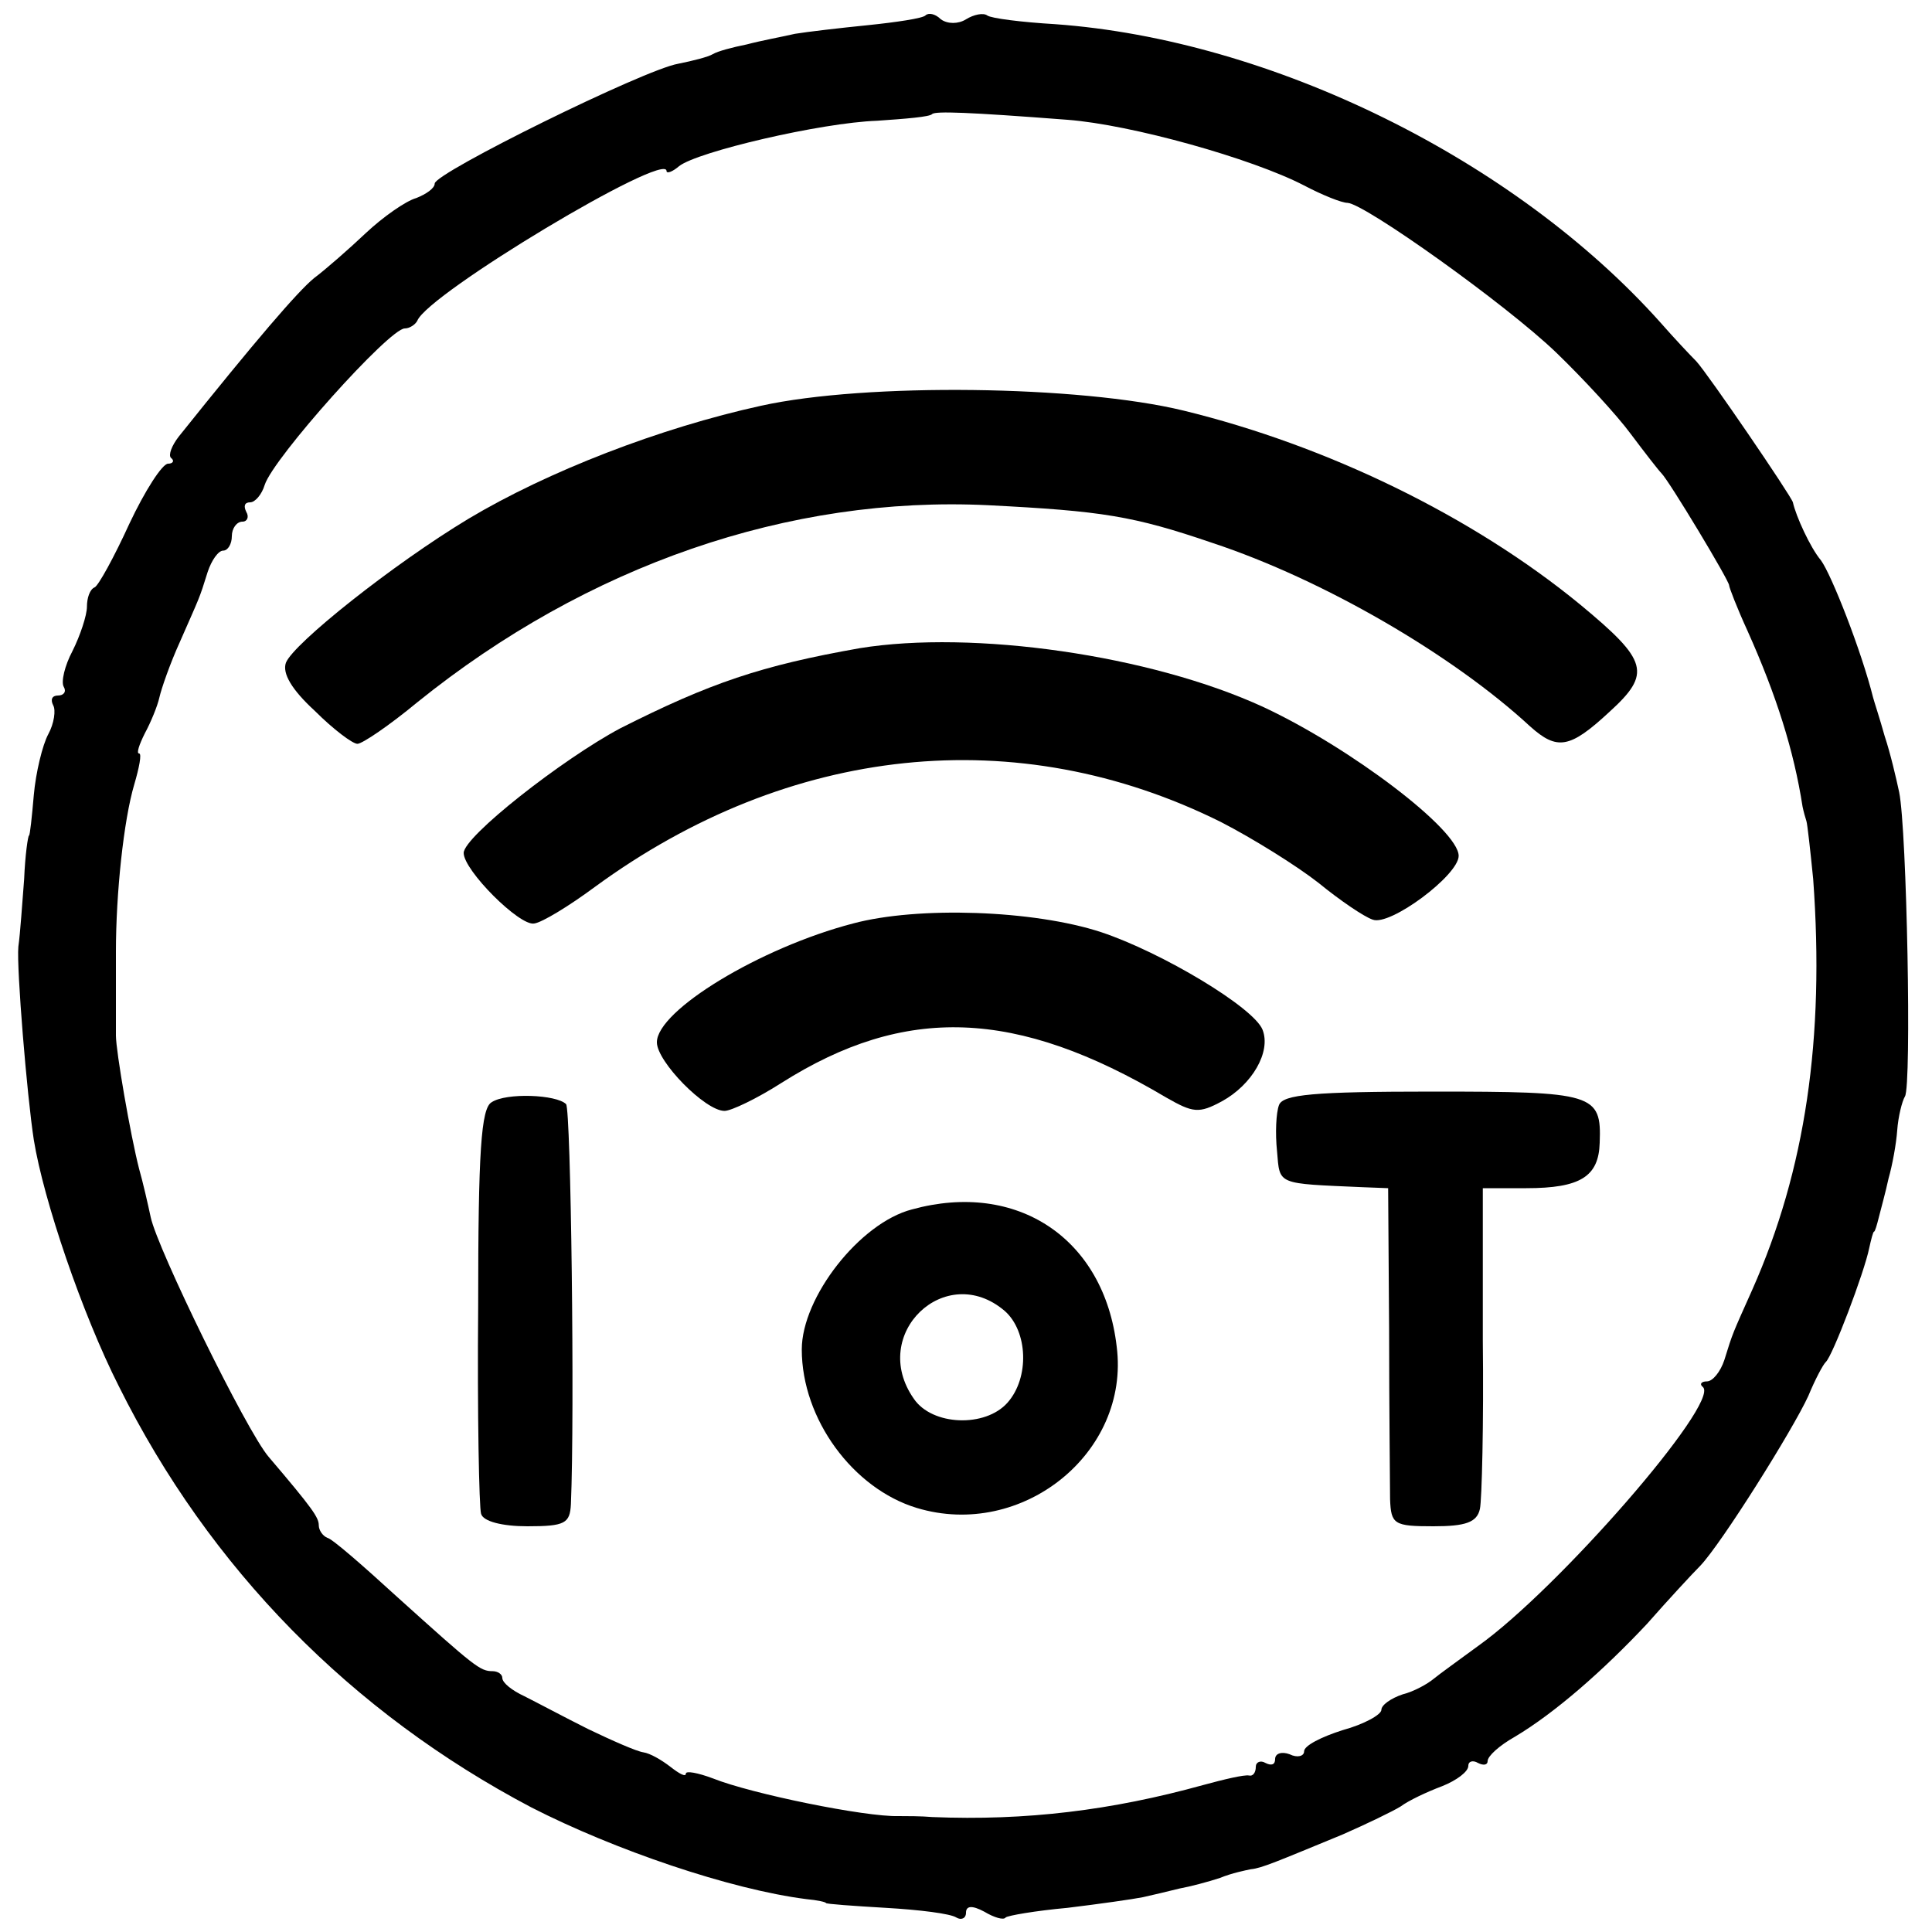
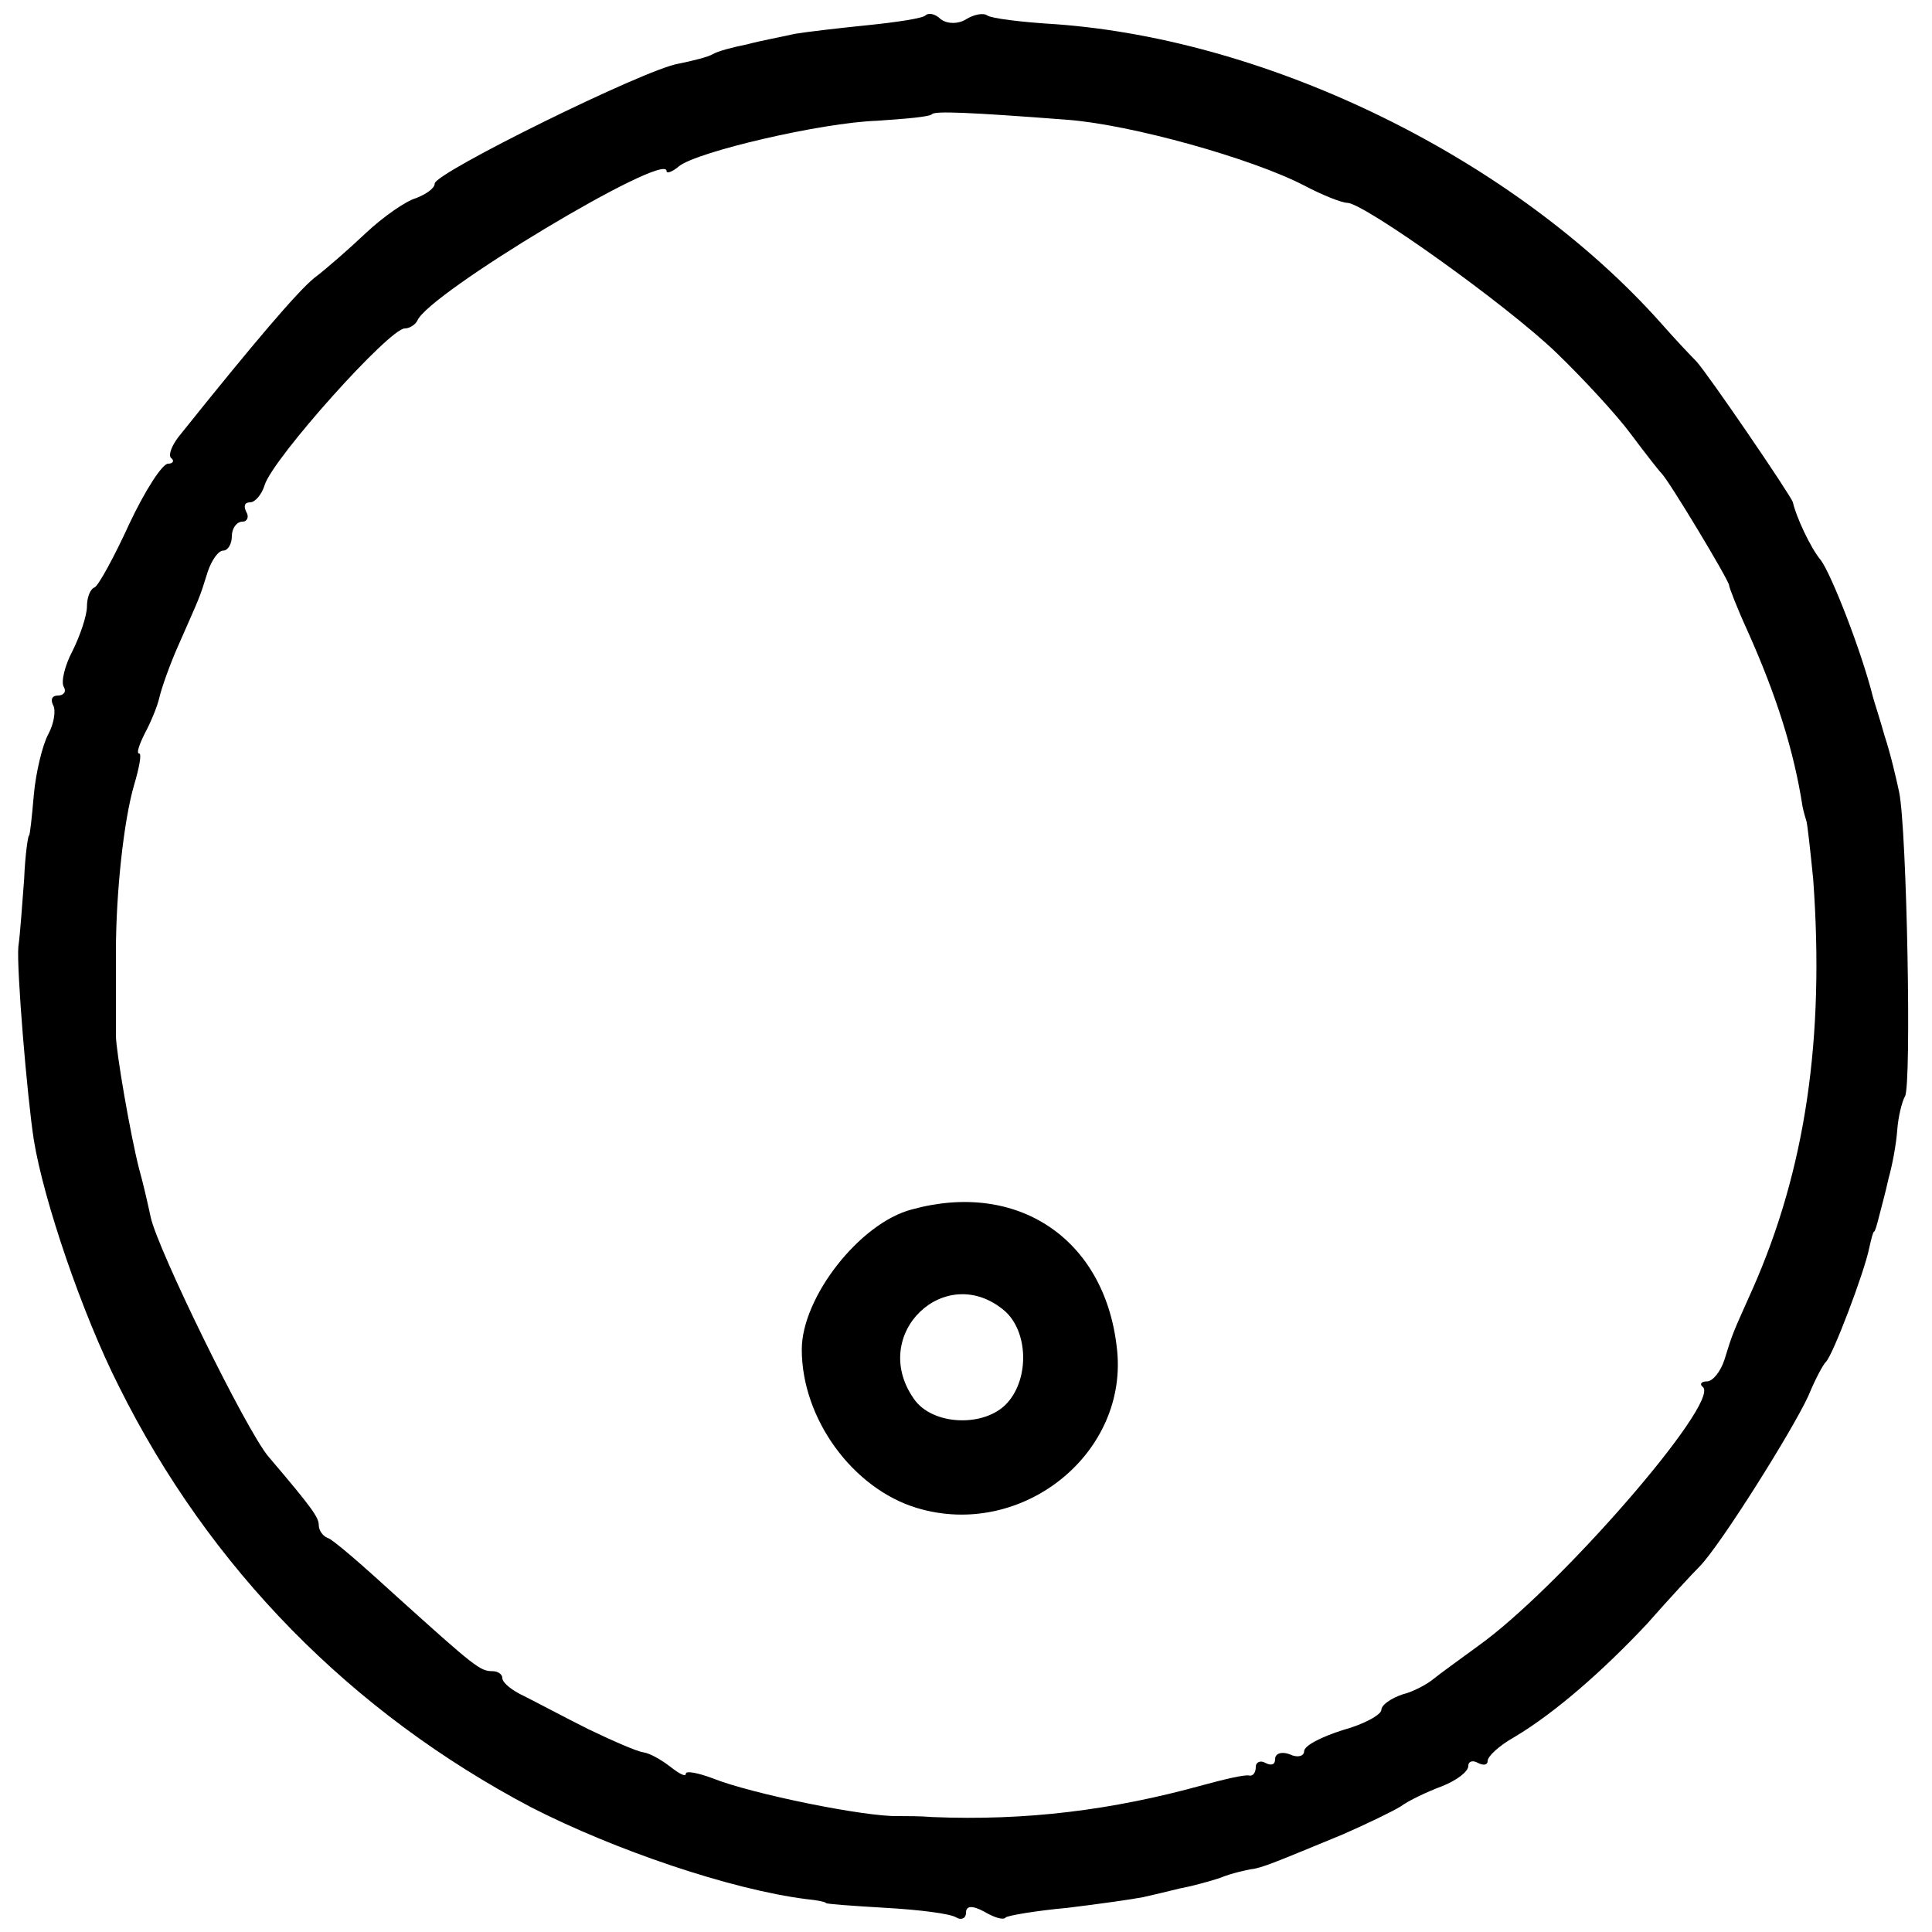
<svg xmlns="http://www.w3.org/2000/svg" version="1.0" width="200pt" height="200pt" viewBox="0 0 200 200" preserveAspectRatio="xMidYMid meet">
  <g transform="translate(0,200) scale(0.1,-0.1)" fill="#000000" stroke="none">
    <path d="M958 1984 c-3 -3 -30 -7 -59 -10 -30 -3 -64 -7 -76 -9 -13 -3 -35 -7 -50 -11 -15 -3 -30 -7 -35 -10 -5 -3 -21 -7 -36 -10 -35 -6 -252 -113 -252 -124 0 -5 -9 -11 -19 -15 -11 -3 -35 -20 -52 -36 -18 -17 -42 -38 -54 -47 -17 -14 -60 -64 -140 -164 -7 -9 -11 -19 -8 -22 4 -3 2 -6 -3 -6 -6 0 -24 -28 -40 -62 -16 -35 -32 -64 -36 -66 -5 -2 -8 -11 -8 -20 0 -9 -7 -30 -15 -46 -8 -15 -12 -32 -9 -37 3 -5 0 -9 -6 -9 -6 0 -8 -4 -5 -10 3 -5 1 -19 -5 -30 -6 -11 -13 -40 -15 -63 -2 -23 -4 -42 -5 -42 -1 0 -4 -20 -5 -45 -2 -25 -4 -56 -6 -70 -2 -22 9 -155 16 -200 10 -62 50 -180 88 -255 94 -189 241 -338 427 -436 86 -44 206 -85 285 -95 11 -1 20 -3 20 -4 0 -1 28 -3 62 -5 35 -2 67 -6 73 -10 5 -3 10 -1 10 5 0 7 6 8 19 1 10 -6 20 -9 22 -6 2 2 31 7 64 10 33 4 68 9 78 11 9 2 26 6 38 9 11 2 30 7 42 11 12 5 27 8 32 9 11 1 27 8 95 36 25 11 52 24 60 29 8 6 27 15 43 21 15 6 27 15 27 21 0 5 5 6 10 3 6 -3 10 -2 10 2 0 5 12 16 28 25 42 25 92 69 137 117 22 25 47 52 55 60 22 23 96 141 112 176 7 17 15 32 18 35 7 6 40 93 45 118 2 9 4 17 5 17 1 0 3 7 5 15 2 8 7 26 10 40 4 14 8 36 9 50 1 14 5 30 8 35 7 11 2 276 -6 315 -3 14 -9 40 -15 58 -5 18 -11 36 -12 40 -12 48 -43 127 -54 142 -11 13 -26 46 -29 60 -2 7 -88 133 -100 146 -6 6 -23 24 -37 40 -151 169 -403 293 -627 309 -34 2 -66 6 -70 9 -4 3 -14 1 -22 -4 -8 -5 -19 -5 -26 0 -6 6 -13 7 -16 4z m147 -108 c66 -5 191 -40 245 -68 19 -10 39 -18 45 -18 18 -1 164 -105 216 -155 28 -27 63 -65 77 -84 15 -20 29 -38 32 -41 8 -8 70 -111 70 -116 0 -2 8 -23 19 -47 30 -67 48 -124 57 -182 1 -5 3 -12 4 -15 1 -3 4 -30 7 -60 12 -165 -8 -301 -63 -425 -21 -47 -20 -44 -29 -73 -4 -12 -12 -22 -18 -22 -6 0 -8 -3 -4 -6 17 -17 -150 -209 -233 -268 -19 -14 -40 -29 -46 -34 -6 -5 -20 -13 -32 -16 -12 -4 -22 -11 -22 -16 0 -5 -18 -15 -40 -21 -22 -7 -40 -16 -40 -22 0 -5 -7 -7 -15 -3 -8 3 -15 1 -15 -5 0 -6 -4 -7 -10 -4 -5 3 -10 1 -10 -4 0 -6 -3 -10 -7 -9 -5 1 -26 -4 -48 -10 -94 -26 -183 -37 -280 -33 -11 1 -27 1 -35 1 -34 -1 -152 23 -192 39 -16 6 -28 8 -28 5 0 -4 -7 0 -16 7 -9 7 -21 14 -28 15 -7 1 -32 12 -57 24 -24 12 -54 28 -66 34 -13 6 -23 14 -23 19 0 4 -5 7 -10 7 -13 0 -18 4 -99 77 -35 32 -67 60 -72 61 -5 2 -9 8 -9 13 0 8 -6 17 -52 71 -23 27 -115 215 -122 248 -3 14 -8 36 -12 50 -9 35 -24 122 -24 138 0 6 0 20 0 30 0 9 0 35 0 57 0 60 8 136 19 173 5 17 8 32 5 32 -3 0 0 9 6 21 6 11 13 28 15 37 2 9 11 35 21 57 21 48 20 44 29 73 4 12 11 22 16 22 5 0 9 7 9 15 0 8 5 15 11 15 5 0 7 5 4 10 -3 6 -2 10 4 10 5 0 12 8 15 18 9 28 129 162 145 162 5 0 11 4 13 8 11 28 258 176 258 155 0 -3 6 -1 13 5 19 15 147 45 205 47 29 2 55 4 57 7 4 3 36 2 140 -6z" />
-     <path d="M788 1580 c-105 -23 -221 -68 -303 -117 -78 -47 -181 -129 -189 -149 -4 -11 6 -28 30 -50 19 -19 39 -34 44 -34 5 0 33 19 62 43 176 142 385 214 591 204 118 -6 150 -11 232 -39 115 -38 249 -116 329 -190 28 -25 41 -23 82 15 44 40 40 53 -30 111 -112 92 -263 165 -411 201 -107 26 -328 29 -437 5z" />
-     <path d="M890 1329 c-102 -18 -155 -36 -248 -83 -60 -32 -162 -112 -162 -129 0 -18 58 -76 73 -73 8 1 36 18 63 38 201 147 437 172 648 67 33 -17 78 -45 101 -63 22 -18 47 -35 56 -38 18 -7 89 46 89 66 0 27 -112 112 -202 154 -117 54 -301 80 -418 61z" />
-     <path d="M883 1044 c-96 -25 -203 -90 -203 -123 0 -20 50 -71 70 -71 7 0 34 13 59 29 128 81 243 77 398 -15 28 -16 34 -17 58 -4 31 17 51 51 42 74 -9 23 -104 80 -167 101 -70 23 -190 27 -257 9z" />
-     <path d="M509 859 c-11 -6 -14 -51 -14 -211 -1 -112 1 -209 3 -215 2 -8 22 -13 48 -13 39 0 44 3 45 23 4 94 0 409 -5 414 -10 10 -62 12 -77 2z" />
-     <path d="M1324 856 c-3 -8 -4 -29 -2 -48 3 -35 -1 -33 89 -37 l26 -1 1 -147 c0 -82 1 -160 1 -175 1 -26 4 -28 45 -28 33 0 45 4 48 18 2 9 4 88 3 175 l0 157 45 0 c56 0 75 12 76 47 2 51 -6 53 -173 53 -123 0 -155 -3 -159 -14z" />
    <path d="M944 748 c-54 -14 -114 -91 -114 -145 0 -72 53 -144 119 -164 109 -33 221 57 207 167 -13 112 -103 172 -212 142z m96 -105 c24 -21 26 -69 3 -95 -23 -26 -78 -24 -97 4 -47 67 33 143 94 91z" />
  </g>
</svg>